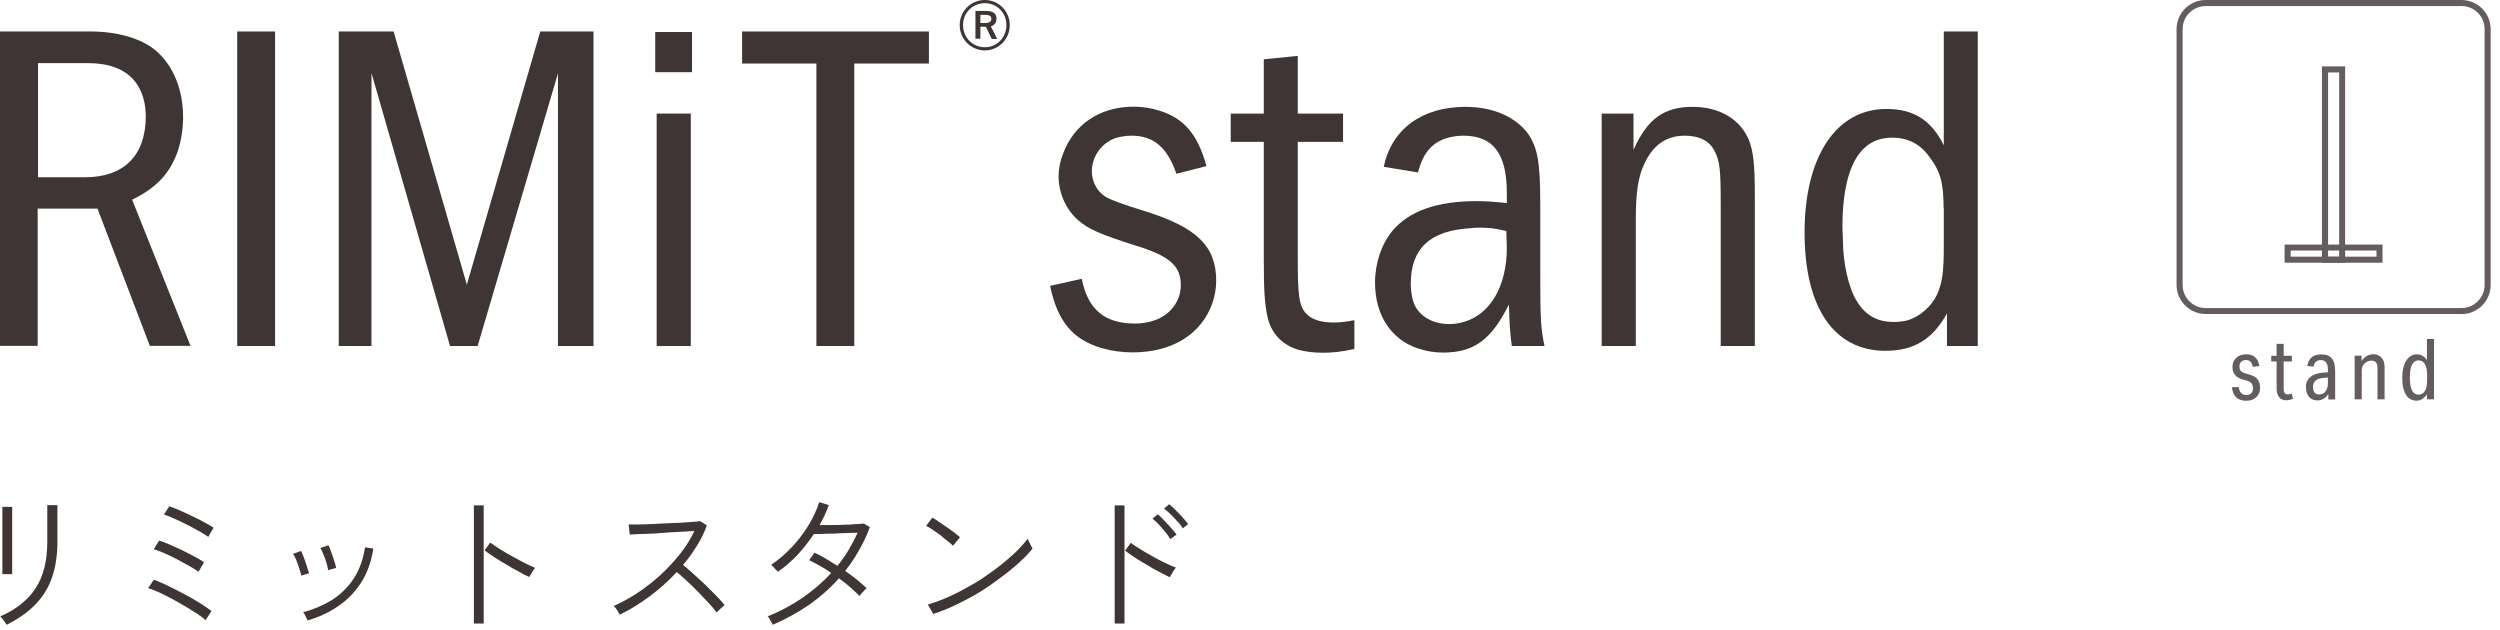
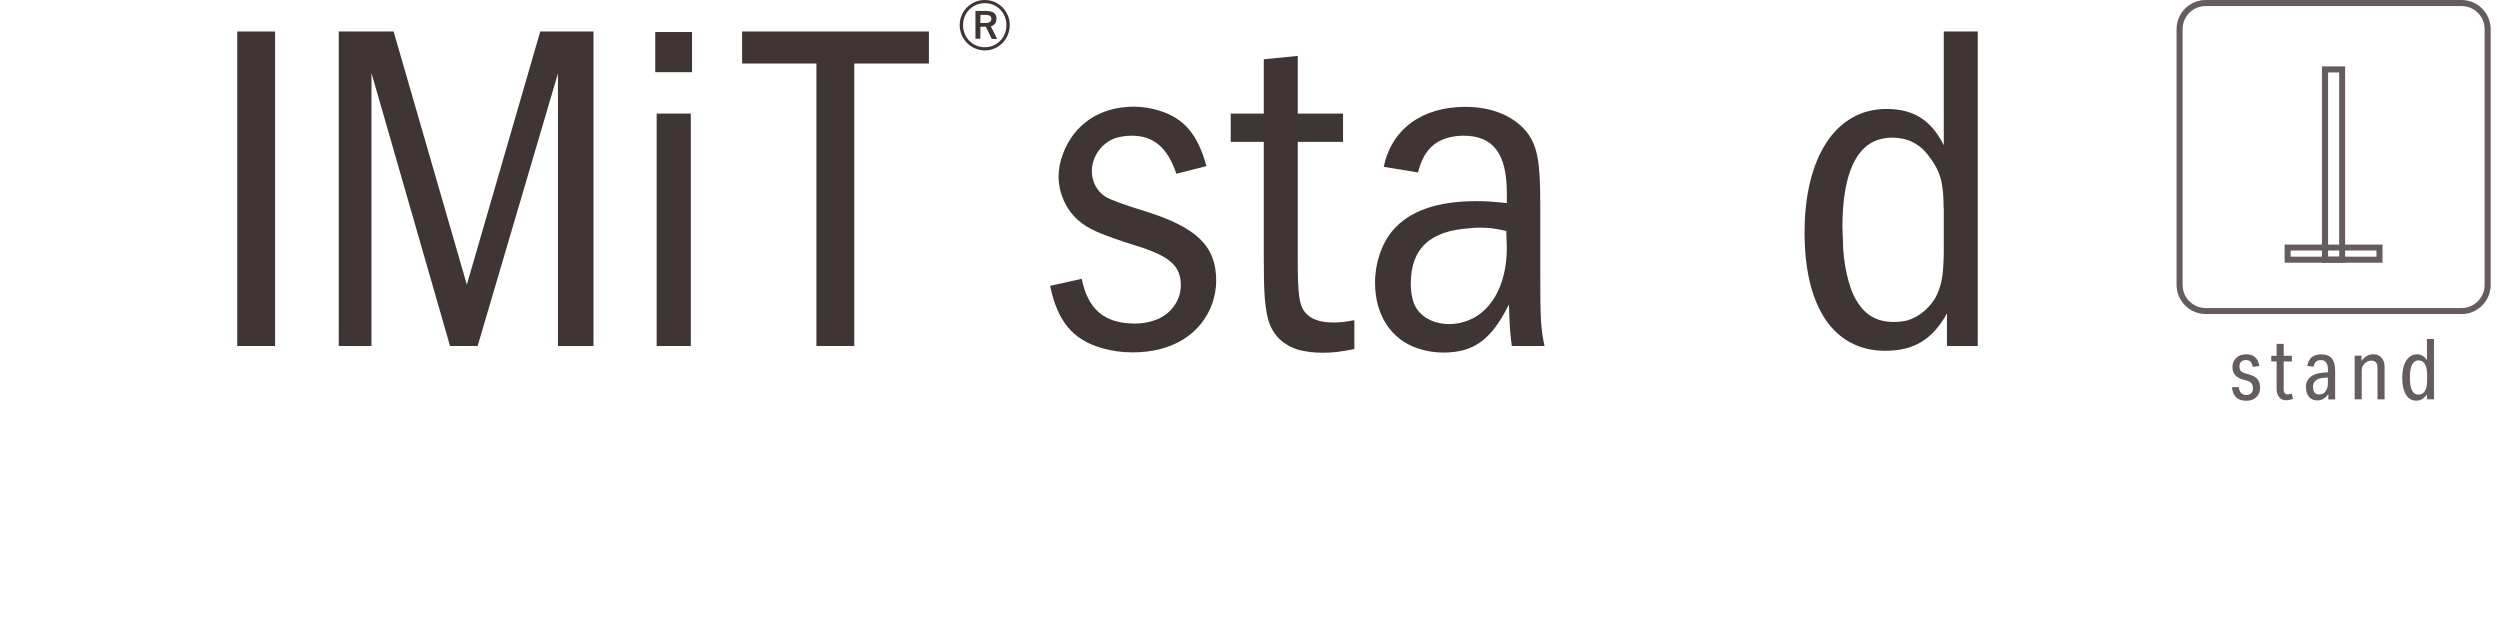
<svg xmlns="http://www.w3.org/2000/svg" width="262" height="66" viewBox="0 0 262 66" fill="none">
  <g clip-path="url(#clip0_1354_6801)">
    <path d="M236.106 40.687C236.106 40.464 236.052 40.285 235.945 40.16C235.838 40.035 235.668 39.937 235.427 39.875L234.99 39.75C234.302 39.553 233.963 39.124 233.963 38.464C233.963 38.071 234.097 37.749 234.365 37.499C234.633 37.249 234.972 37.133 235.383 37.133C235.794 37.133 236.097 37.231 236.329 37.428C236.553 37.624 236.704 37.937 236.785 38.356L236.097 38.455C236.035 38.187 235.954 37.999 235.838 37.892C235.722 37.785 235.57 37.731 235.365 37.731C235.159 37.731 234.999 37.794 234.874 37.91C234.749 38.026 234.695 38.196 234.695 38.401C234.695 38.606 234.74 38.767 234.829 38.865C234.918 38.973 235.088 39.062 235.329 39.133L235.802 39.276C236.169 39.383 236.437 39.544 236.606 39.767C236.776 39.982 236.856 40.276 236.856 40.643C236.856 41.053 236.722 41.375 236.463 41.625C236.204 41.875 235.847 42 235.418 42C234.499 42 233.998 41.527 233.909 40.571H234.624C234.695 41.125 234.963 41.393 235.418 41.393C235.642 41.393 235.811 41.33 235.936 41.205C236.052 41.08 236.115 40.91 236.115 40.687" fill="#645C5D" />
    <path d="M238.589 40.75V37.883H238.026V37.285H238.589V36.034H239.33V37.285H240.188V37.883H239.33V40.794C239.33 41.152 239.473 41.33 239.759 41.33C239.911 41.33 240.054 41.303 240.179 41.241L240.304 41.795C240.054 41.893 239.812 41.946 239.58 41.946C239.268 41.946 239.036 41.839 238.857 41.625C238.678 41.411 238.589 41.116 238.589 40.741" fill="#645C5D" />
    <path d="M242.411 40.562C242.411 41.08 242.625 41.339 243.045 41.339C243.34 41.339 243.563 41.223 243.724 41C243.884 40.776 243.965 40.509 243.965 40.196V39.562L243.509 39.598C242.768 39.66 242.402 39.982 242.402 40.562M241.652 40.607C241.652 40.142 241.804 39.785 242.125 39.517C242.438 39.249 242.884 39.089 243.465 39.053L243.974 39.017V38.803C243.974 38.097 243.733 37.74 243.241 37.74C243.018 37.74 242.84 37.794 242.724 37.901C242.598 38.008 242.509 38.178 242.465 38.428L241.795 38.347C241.875 37.928 242.036 37.624 242.286 37.428C242.527 37.231 242.866 37.142 243.295 37.142C243.786 37.142 244.143 37.285 244.376 37.562C244.608 37.838 244.724 38.276 244.724 38.865V41.866H244.009V41.286C243.715 41.741 243.331 41.964 242.857 41.964C242.491 41.964 242.206 41.839 241.991 41.598C241.777 41.357 241.67 41.027 241.67 40.607" fill="#645C5D" />
    <path d="M246.76 37.276H247.493V37.83C247.644 37.597 247.832 37.428 248.046 37.303C248.261 37.187 248.484 37.124 248.716 37.124C249.082 37.124 249.368 37.24 249.582 37.481C249.797 37.722 249.904 38.044 249.904 38.446V41.848H249.163V38.544C249.163 38.044 248.948 37.794 248.52 37.794C248.368 37.794 248.234 37.83 248.1 37.892C247.966 37.964 247.85 38.053 247.743 38.16L247.573 38.437L247.51 38.758V41.848H246.769V37.267L246.76 37.276Z" fill="#645C5D" />
    <path d="M252.556 39.571C252.556 40.178 252.628 40.634 252.779 40.919C252.931 41.214 253.163 41.357 253.467 41.357C253.753 41.357 253.967 41.232 254.128 40.973C254.289 40.723 254.36 40.357 254.36 39.892V39.24C254.36 38.776 254.28 38.41 254.128 38.151C253.967 37.892 253.753 37.767 253.467 37.767C252.86 37.767 252.556 38.365 252.556 39.562M251.752 39.598C251.752 38.839 251.895 38.231 252.172 37.794C252.449 37.356 252.833 37.133 253.315 37.133C253.521 37.133 253.717 37.187 253.896 37.294C254.074 37.401 254.226 37.562 254.342 37.758V35.525H255.084V41.848H254.351V41.321C254.039 41.768 253.681 41.991 253.253 41.991C252.771 41.991 252.404 41.786 252.145 41.366C251.886 40.946 251.752 40.357 251.752 39.589" fill="#645C5D" />
    <path d="M245.769 6.957H243.34V27.533H245.769V6.957ZM243.983 7.591H245.144V26.907H243.983V7.591Z" fill="#645C5D" />
    <path d="M231.159 0.634C229.819 0.634 228.739 1.715 228.739 3.054V29.863C228.739 31.194 229.819 32.284 231.159 32.284H257.968C259.299 32.284 260.388 31.194 260.388 29.863V3.054C260.388 1.724 259.308 0.634 257.968 0.634H231.159ZM257.959 32.909H231.159C229.48 32.909 228.104 31.542 228.104 29.855V3.054C228.104 1.366 229.471 0 231.159 0H257.968C259.647 0 261.022 1.366 261.022 3.054V29.863C261.022 31.542 259.656 32.918 257.968 32.918" fill="#645C5D" />
    <path d="M240.062 26.899H249.055V26.256H240.062V26.899ZM249.689 27.533H239.428V25.631H249.689V27.533Z" fill="#645C5D" />
  </g>
  <g clip-path="url(#clip1_1354_6801)">
-     <path d="M9.492 3.3C12.329 3.3 14.868 4.042 16.352 5.321C18.169 6.897 19.188 9.381 19.188 12.291C19.188 13.534 18.984 14.72 18.651 15.795C17.816 18.168 16.444 19.651 13.849 20.931L19.967 36.244H15.703L10.215 21.858H3.949V36.244H0V3.3H9.492ZM3.967 18.576H8.917C12.977 18.576 15.276 16.296 15.276 12.199C15.276 11.661 15.221 11.161 15.128 10.716C14.535 7.99 12.533 6.618 9.214 6.618H3.986V18.576H3.967Z" fill="#3F3534" />
    <path d="M28.828 3.3V36.263H24.86V3.3H28.828Z" fill="#3F3534" />
    <path d="M41.25 3.3L48.925 29.83L56.619 3.3H62.199V36.263H58.473V7.694L50.056 36.263H47.164L38.932 7.657V36.263H35.502V3.3H41.231H41.25Z" fill="#3F3534" />
    <path d="M68.669 7.545V3.356H72.526V7.564H68.669V7.545ZM72.396 11.902V36.263H68.818V11.902H72.396Z" fill="#3F3534" />
    <path d="M97.35 3.3V6.656H89.527V36.263H85.559V6.656H77.773V3.3H97.35Z" fill="#3F3534" />
    <path d="M105.823 2.633C105.823 4.097 104.655 5.284 103.209 5.284C101.763 5.284 100.576 4.097 100.576 2.633C100.576 1.168 101.744 0 103.209 0C104.673 0 105.823 1.187 105.823 2.633ZM100.928 2.633C100.928 3.93 101.93 4.95 103.209 4.95C104.488 4.95 105.471 3.93 105.471 2.633C105.471 1.335 104.488 0.334 103.209 0.334C101.93 0.334 100.928 1.335 100.928 2.633ZM103.357 1.149C104.117 1.149 104.432 1.446 104.432 1.947C104.432 2.392 104.21 2.651 103.839 2.762L104.506 4.079H103.932L103.32 2.799C103.32 2.799 103.209 2.799 103.153 2.799H102.745V4.06H102.226V1.149H103.357ZM102.745 2.41H103.264C103.691 2.41 103.895 2.243 103.895 1.965C103.895 1.706 103.709 1.557 103.283 1.557H102.745V2.41Z" fill="#3F3534" />
    <path d="M123.287 18.224C122.36 15.462 120.895 14.22 118.596 14.22C118.003 14.22 117.466 14.312 116.928 14.461C115.463 14.961 114.425 16.389 114.425 17.965C114.425 19.003 114.963 20.041 115.797 20.579C116.291 20.912 117.713 21.438 120.061 22.154C125.437 23.841 127.458 25.807 127.458 29.422C127.458 30.219 127.31 30.998 127.069 31.739C125.938 35.002 122.86 36.93 118.708 36.93C117.577 36.93 116.501 36.782 115.482 36.485C112.404 35.595 110.828 33.667 110.05 29.959L113.368 29.218C113.999 32.425 115.76 33.908 118.949 33.908C119.579 33.908 120.265 33.816 120.858 33.612C122.564 33.111 123.75 31.591 123.75 29.904C123.75 27.883 122.619 26.845 119.06 25.751C115.333 24.564 114.073 24.027 112.998 23.081C111.718 21.988 110.94 20.208 110.94 18.484C110.94 17.742 111.088 16.945 111.385 16.166C112.516 13.052 115.241 11.179 118.819 11.179C119.746 11.179 120.673 11.328 121.6 11.624C124.14 12.458 125.512 14.09 126.438 17.408L123.305 18.206L123.287 18.224Z" fill="#3F3534" />
    <path d="M136.005 5.877V11.902H140.751V14.868H136.005V27.123C136.005 30.886 136.153 31.962 136.746 32.703C137.34 33.445 138.304 33.797 139.787 33.797C140.417 33.797 140.955 33.741 141.937 33.556V36.578C140.473 36.875 139.694 36.967 138.619 36.967C137.729 36.967 136.913 36.875 136.116 36.671C134.411 36.17 133.224 34.984 132.835 33.204C132.538 31.869 132.445 30.441 132.445 27.123V14.868H128.979V11.902H132.445V6.211L136.023 5.858L136.005 5.877Z" fill="#3F3534" />
    <path d="M145.013 17.483C145.847 13.534 149.017 11.198 153.578 11.198C156.47 11.198 158.806 12.236 160.141 14.016C161.124 15.443 161.42 16.982 161.42 21.283V28.458C161.42 33.593 161.476 34.39 161.865 36.263H158.435C158.231 34.631 158.194 33.945 158.139 31.906C156.285 35.614 154.468 36.949 151.242 36.949C150.315 36.949 149.425 36.8 148.554 36.504C145.773 35.558 144.104 33 144.104 29.626C144.104 27.549 144.79 25.566 145.921 24.194C147.683 22.117 150.575 21.079 154.727 21.079C155.71 21.079 156.544 21.135 157.916 21.283V20.245C157.916 16.092 156.489 14.22 153.356 14.22C152.911 14.22 152.466 14.275 152.039 14.368C150.222 14.757 149.147 15.907 148.61 18.076L145.031 17.483H145.013ZM157.879 24.212C156.6 23.916 156.025 23.86 155.098 23.86C154.765 23.86 154.468 23.86 154.116 23.916C149.852 24.157 147.849 26.048 147.849 29.756C147.849 30.404 147.942 30.998 148.09 31.535C148.535 33.018 150 33.964 151.91 33.964C152.447 33.964 152.929 33.871 153.467 33.723C156.211 32.889 157.916 29.959 157.916 25.955L157.861 24.231L157.879 24.212Z" fill="#3F3534" />
-     <path d="M171.191 11.902V15.703C172.655 12.44 174.379 11.198 177.401 11.198C180.238 11.198 182.444 12.533 183.315 14.757C183.76 15.944 183.908 17.223 183.908 20.745V36.263H180.33V21.246C180.33 17.835 180.238 16.889 179.7 15.851C179.162 14.757 178.087 14.22 176.567 14.22C174.713 14.22 173.341 15.109 172.414 16.982C171.673 18.465 171.432 20.096 171.432 23.118V36.263H167.854V11.902H171.172H171.191Z" fill="#3F3534" />
    <path d="M207.268 3.3V36.263H204.042V32.852C202.522 35.577 200.575 36.763 197.591 36.763C192.214 36.763 189.118 32.258 189.118 24.36C189.118 16.463 192.4 11.42 197.683 11.42C200.52 11.42 202.374 12.551 203.709 15.221V3.3H207.287H207.268ZM203.69 21.784C203.69 19.169 203.356 17.927 202.133 16.352C201.206 15.072 199.889 14.424 198.314 14.424C197.572 14.424 196.942 14.572 196.404 14.813C194.198 15.851 193.086 18.91 193.086 23.86L193.141 25.195C193.141 27.512 193.734 30.238 194.606 31.572C195.496 33.055 196.756 33.741 198.462 33.741C198.944 33.741 199.389 33.686 199.834 33.593C201.206 33.204 202.429 32.11 203.023 30.831C203.56 29.589 203.709 28.458 203.709 25.844V21.784H203.69Z" fill="#3F3534" />
  </g>
  <g clip-path="url(#clip2_1354_6801)">
    <path d="M0.685 65.469C0.685 65.469 0.591 65.313 0.529 65.219C0.436 65.095 0.342 64.97 0.249 64.845C0.155 64.721 0.061 64.627 0.03 64.596C1.683 63.879 2.93 62.881 3.74 61.634C4.551 60.387 4.956 58.766 4.956 56.802V55.056C4.956 54.744 4.956 54.432 4.956 54.12C4.956 53.809 4.956 53.559 4.956 53.341V52.936H6.016V56.77C6.016 58.173 5.829 59.42 5.455 60.512C5.081 61.603 4.489 62.538 3.709 63.349C2.93 64.159 1.932 64.845 0.716 65.469H0.685ZM0.249 60.2C0.249 60.2 0.249 59.982 0.249 59.639C0.249 59.296 0.249 58.859 0.249 58.329C0.249 57.799 0.249 57.238 0.249 56.646C0.249 56.053 0.249 55.492 0.249 54.993C0.249 54.463 0.249 54.027 0.249 53.684C0.249 53.341 0.249 53.154 0.249 53.123H1.277V53.684C1.277 54.027 1.277 54.463 1.277 54.962C1.277 55.492 1.277 56.022 1.277 56.614C1.277 57.176 1.277 57.737 1.277 58.267C1.277 58.797 1.277 59.233 1.277 59.576C1.277 59.919 1.277 60.106 1.277 60.169H0.249V60.2Z" fill="#3F3534" />
    <path d="M21.574 65.001C21.355 64.814 21.075 64.596 20.701 64.347C20.327 64.097 19.89 63.848 19.454 63.567C18.986 63.286 18.518 63.037 18.02 62.756C17.521 62.507 17.084 62.258 16.648 62.071C16.211 61.883 15.837 61.728 15.525 61.634L16.118 60.761C16.585 60.917 17.084 61.135 17.645 61.416C18.207 61.696 18.799 61.977 19.36 62.289C19.953 62.601 20.483 62.912 20.981 63.224C21.48 63.536 21.886 63.816 22.166 64.035L21.543 65.001H21.574ZM20.794 59.919C20.576 59.764 20.264 59.545 19.859 59.327C19.454 59.109 19.017 58.859 18.55 58.61C18.082 58.361 17.614 58.142 17.178 57.955C16.741 57.768 16.398 57.643 16.118 57.55L16.679 56.646C16.991 56.739 17.365 56.895 17.801 57.082C18.207 57.269 18.643 57.456 19.111 57.675C19.547 57.893 19.984 58.111 20.389 58.329C20.794 58.548 21.106 58.735 21.387 58.922L20.826 59.888L20.794 59.919ZM21.886 56.303C21.667 56.147 21.355 55.96 20.95 55.711C20.545 55.492 20.108 55.243 19.61 54.993C19.111 54.744 18.674 54.526 18.238 54.339C17.801 54.152 17.458 53.996 17.178 53.933L17.739 53.06C18.051 53.154 18.425 53.31 18.861 53.497C19.298 53.684 19.734 53.902 20.202 54.12C20.67 54.339 21.106 54.557 21.48 54.775C21.854 54.993 22.166 55.149 22.384 55.305L21.823 56.272L21.886 56.303Z" fill="#3F3534" />
    <path d="M31.581 60.356C31.55 60.138 31.456 59.888 31.363 59.577C31.269 59.296 31.176 58.984 31.051 58.703C30.926 58.423 30.833 58.205 30.708 58.049L31.55 57.737C31.55 57.737 31.737 58.111 31.83 58.392C31.955 58.703 32.049 58.984 32.142 59.296C32.236 59.608 32.329 59.857 32.392 60.075L31.55 60.325L31.581 60.356ZM32.236 65.001C32.236 65.001 32.111 64.783 32.017 64.565C31.924 64.347 31.83 64.222 31.768 64.159C32.859 63.879 33.857 63.442 34.792 62.881C35.696 62.289 36.476 61.541 37.068 60.636C37.66 59.732 38.066 58.61 38.253 57.363L39.126 57.488C38.907 58.891 38.471 60.106 37.816 61.104C37.162 62.102 36.351 62.912 35.385 63.567C34.418 64.222 33.358 64.689 32.236 65.032V65.001ZM34.387 59.732C34.356 59.514 34.293 59.233 34.2 58.953C34.106 58.641 34.013 58.361 33.888 58.08C33.763 57.799 33.67 57.581 33.576 57.425L34.418 57.145C34.512 57.3 34.605 57.519 34.699 57.831C34.823 58.142 34.917 58.423 35.01 58.735C35.104 59.046 35.197 59.296 35.229 59.514L34.356 59.764L34.387 59.732Z" fill="#3F3534" />
    <path d="M49.663 65.344V52.967H50.692V65.344H49.663ZM55.431 60.449C55.119 60.325 54.745 60.138 54.34 59.888C53.903 59.67 53.467 59.42 53.03 59.14C52.562 58.891 52.157 58.61 51.752 58.361C51.347 58.111 51.035 57.862 50.785 57.675L51.378 56.864C51.627 57.051 51.97 57.269 52.344 57.519C52.75 57.768 53.155 58.018 53.623 58.267C54.09 58.516 54.527 58.766 54.932 58.984C55.368 59.202 55.743 59.358 56.086 59.514C56.054 59.545 55.961 59.639 55.898 59.764C55.805 59.888 55.711 60.013 55.649 60.169C55.556 60.294 55.524 60.387 55.493 60.449H55.431Z" fill="#3F3534" />
-     <path d="M64.941 64.378C64.941 64.378 64.848 64.253 64.785 64.128C64.723 64.004 64.63 63.879 64.536 63.754C64.443 63.629 64.38 63.536 64.318 63.505C65.16 63.131 65.97 62.694 66.812 62.133C67.654 61.572 68.464 60.948 69.213 60.262C69.961 59.576 70.647 58.828 71.27 58.049C71.894 57.269 72.393 56.459 72.767 55.648C72.299 55.679 71.769 55.711 71.146 55.742C70.522 55.773 69.867 55.804 69.213 55.866C68.558 55.929 67.934 55.929 67.373 55.96C66.812 55.96 66.344 56.022 66.001 56.022L65.877 54.962C66.126 54.962 66.5 54.962 66.999 54.962C67.498 54.962 68.059 54.931 68.714 54.9C69.368 54.869 69.992 54.837 70.616 54.806C71.239 54.806 71.8 54.744 72.299 54.713C72.798 54.682 73.172 54.65 73.39 54.619L74.076 55.056C73.827 55.773 73.484 56.49 73.047 57.176C72.611 57.893 72.143 58.548 71.582 59.202C71.925 59.483 72.299 59.795 72.704 60.169C73.11 60.543 73.515 60.917 73.92 61.291C74.326 61.696 74.7 62.071 75.074 62.445C75.417 62.819 75.729 63.131 75.947 63.411C75.885 63.442 75.791 63.536 75.698 63.629C75.573 63.723 75.479 63.816 75.355 63.941C75.23 64.035 75.167 64.128 75.105 64.191C74.887 63.879 74.606 63.567 74.263 63.193C73.92 62.819 73.546 62.445 73.172 62.039C72.767 61.634 72.393 61.26 71.987 60.886C71.582 60.512 71.239 60.2 70.927 59.95C70.054 60.886 69.088 61.759 68.028 62.538C66.968 63.318 65.939 63.941 64.91 64.44L64.941 64.378Z" fill="#3F3534" />
    <path d="M80.998 65.5C80.998 65.5 80.904 65.313 80.842 65.188C80.748 65.064 80.686 64.939 80.624 64.814C80.561 64.689 80.499 64.627 80.436 64.596C81.715 64.097 82.931 63.442 84.084 62.663C85.207 61.883 86.235 61.011 87.108 60.044C86.703 59.763 86.329 59.514 85.924 59.296C85.518 59.078 85.144 58.859 84.801 58.703L85.362 57.924C85.737 58.08 86.142 58.298 86.547 58.547C86.953 58.797 87.358 59.046 87.763 59.296C88.2 58.766 88.605 58.205 88.948 57.612C89.291 57.02 89.603 56.428 89.883 55.835C89.54 55.835 89.166 55.835 88.698 55.866C88.231 55.866 87.794 55.898 87.327 55.929C86.859 55.929 86.454 55.929 86.08 55.96C85.705 55.96 85.456 55.96 85.3 55.96C84.801 56.708 84.24 57.425 83.617 58.111C82.993 58.766 82.307 59.389 81.528 59.919C81.496 59.857 81.403 59.795 81.309 59.701C81.216 59.608 81.122 59.483 81.029 59.389C80.935 59.296 80.873 59.233 80.811 59.202C81.59 58.672 82.276 58.08 82.962 57.363C83.617 56.677 84.209 55.898 84.708 55.087C85.207 54.276 85.581 53.466 85.861 52.624L86.859 52.936C86.734 53.31 86.578 53.653 86.422 53.996C86.267 54.339 86.079 54.682 85.892 55.025C86.235 55.025 86.641 55.025 87.077 55.025C87.514 55.025 87.981 55.025 88.418 54.993C88.854 54.993 89.291 54.962 89.665 54.931C90.039 54.9 90.32 54.9 90.538 54.869L91.161 55.243C90.85 56.084 90.475 56.895 90.039 57.643C89.603 58.423 89.135 59.14 88.574 59.826C89.01 60.138 89.415 60.449 89.821 60.761C90.195 61.073 90.538 61.385 90.818 61.634C90.787 61.665 90.694 61.728 90.6 61.852C90.507 61.977 90.382 62.071 90.288 62.195C90.195 62.32 90.132 62.382 90.07 62.445C89.79 62.164 89.478 61.883 89.104 61.541C88.73 61.229 88.324 60.886 87.919 60.605C87.015 61.634 85.955 62.569 84.801 63.38C83.617 64.191 82.37 64.876 80.998 65.469V65.5Z" fill="#3F3534" />
    <path d="M99.89 57.207C99.89 57.207 99.609 56.926 99.36 56.739C99.11 56.552 98.83 56.334 98.549 56.085C98.237 55.866 97.957 55.648 97.707 55.492C97.427 55.305 97.209 55.18 97.053 55.118L97.707 54.245C97.894 54.339 98.113 54.495 98.393 54.682C98.674 54.869 98.954 55.087 99.266 55.274C99.578 55.492 99.828 55.679 100.077 55.866C100.326 56.053 100.482 56.209 100.607 56.303L99.89 57.176V57.207ZM97.801 64.346L97.24 63.349C97.988 63.13 98.767 62.85 99.578 62.476C100.389 62.102 101.199 61.665 102.01 61.198C102.82 60.73 103.569 60.2 104.286 59.67C105.003 59.14 105.658 58.579 106.25 58.049C106.842 57.487 107.31 56.958 107.715 56.459C107.715 56.521 107.778 56.615 107.84 56.77C107.902 56.926 107.996 57.051 108.058 57.207C108.152 57.363 108.183 57.456 108.214 57.487C107.715 58.111 107.061 58.766 106.281 59.42C105.502 60.075 104.629 60.73 103.693 61.385C102.758 62.039 101.76 62.6 100.763 63.099C99.734 63.629 98.767 64.035 97.801 64.346Z" fill="#3F3534" />
    <path d="M116.818 65.344V52.967H117.847V65.344H116.818ZM122.555 60.481C122.243 60.325 121.869 60.138 121.464 59.919C121.027 59.701 120.591 59.452 120.154 59.171C119.687 58.922 119.281 58.641 118.876 58.392C118.471 58.142 118.159 57.893 117.91 57.706L118.502 56.895C118.751 57.082 119.094 57.301 119.5 57.55C119.905 57.799 120.31 58.049 120.778 58.298C121.214 58.548 121.682 58.797 122.087 58.984C122.524 59.202 122.898 59.358 123.241 59.483C123.21 59.514 123.116 59.608 123.054 59.732C122.96 59.857 122.867 59.982 122.804 60.138C122.711 60.262 122.68 60.356 122.648 60.418L122.555 60.481ZM122.648 56.49C122.524 56.272 122.337 56.022 122.118 55.742C121.9 55.461 121.651 55.212 121.433 54.962C121.183 54.713 120.965 54.495 120.778 54.339L121.339 53.902C121.526 54.058 121.744 54.245 121.994 54.526C122.243 54.806 122.493 55.056 122.742 55.336C122.991 55.617 123.178 55.835 123.303 56.022L122.711 56.459L122.648 56.49ZM123.958 55.368C123.833 55.149 123.646 54.9 123.397 54.651C123.147 54.401 122.929 54.12 122.68 53.902C122.43 53.653 122.212 53.466 121.994 53.31L122.524 52.842C122.711 52.967 122.929 53.185 123.178 53.435C123.428 53.684 123.708 53.965 123.958 54.245C124.207 54.526 124.394 54.744 124.519 54.931L123.958 55.368Z" fill="#3F3534" />
  </g>
  <defs>
    <clipPath id="clip0_1354_6801">
      <rect width="32.909" height="42" fill="white" transform="translate(228.104)" />
    </clipPath>
    <clipPath id="clip1_1354_6801">
      <rect width="207.269" height="36.949" fill="white" />
    </clipPath>
    <clipPath id="clip2_1354_6801">
-       <rect width="124.521" height="12.876" fill="white" transform="translate(0 52.624)" />
-     </clipPath>
+       </clipPath>
  </defs>
</svg>